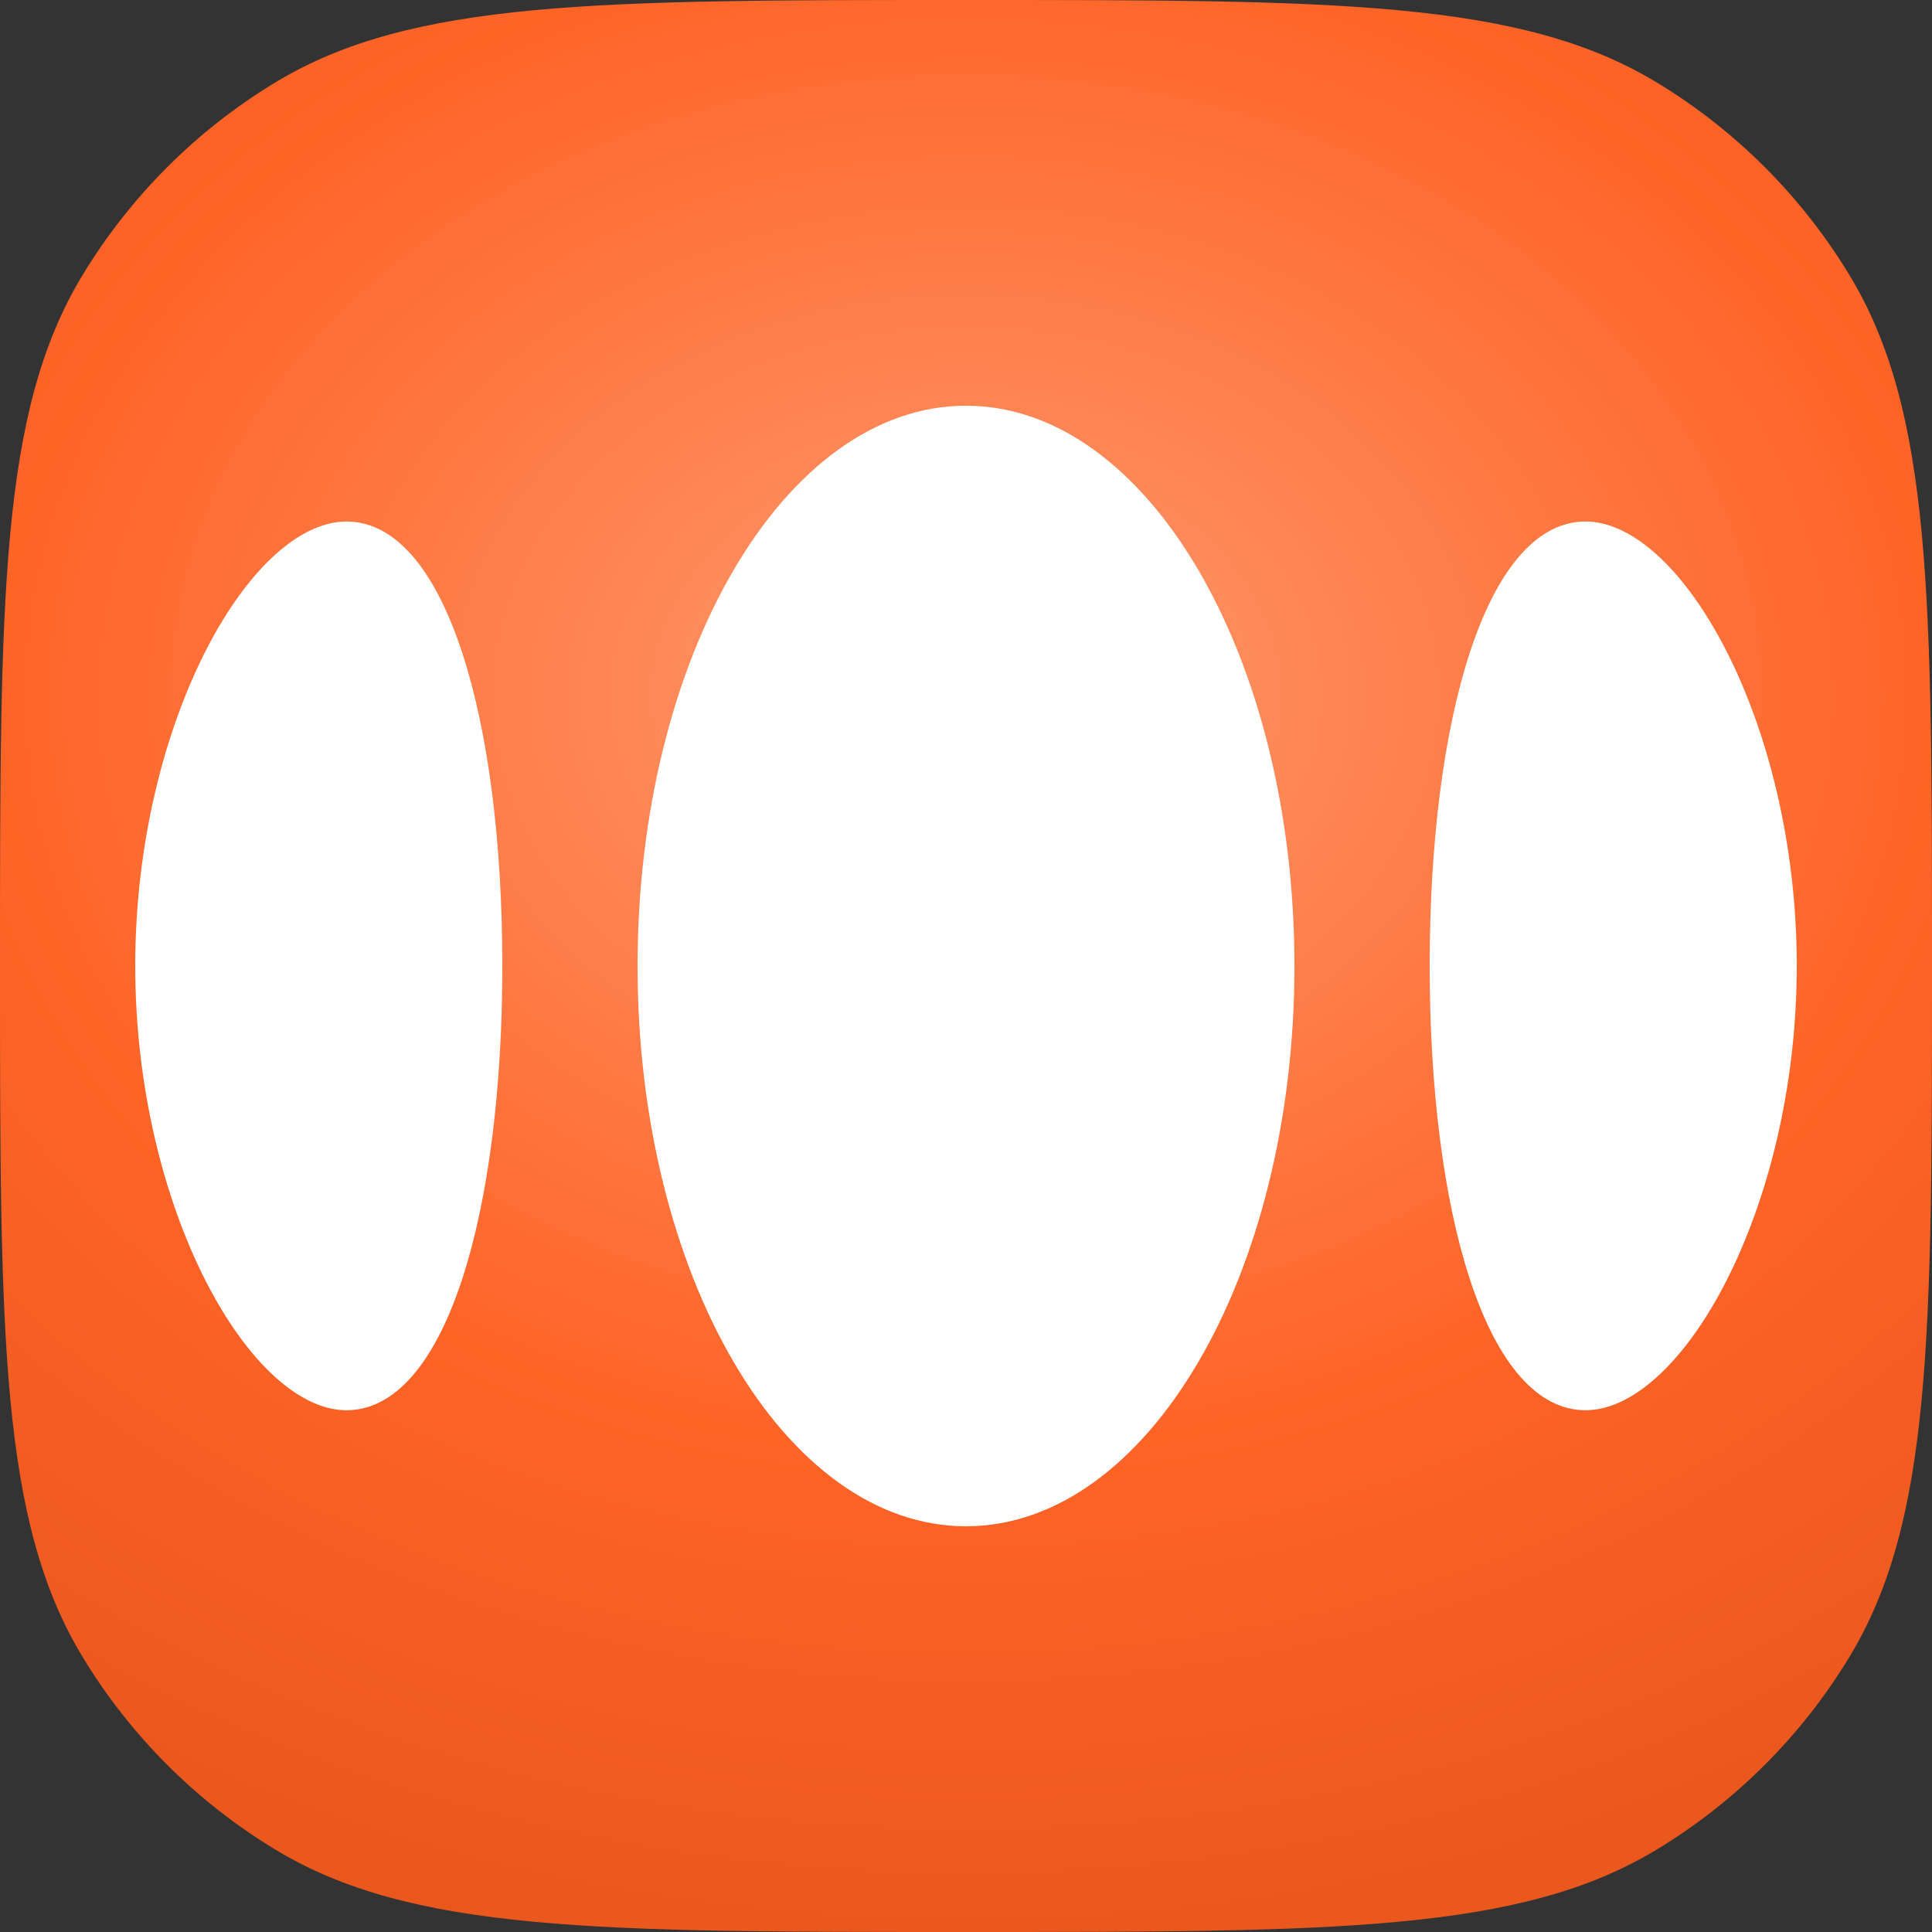
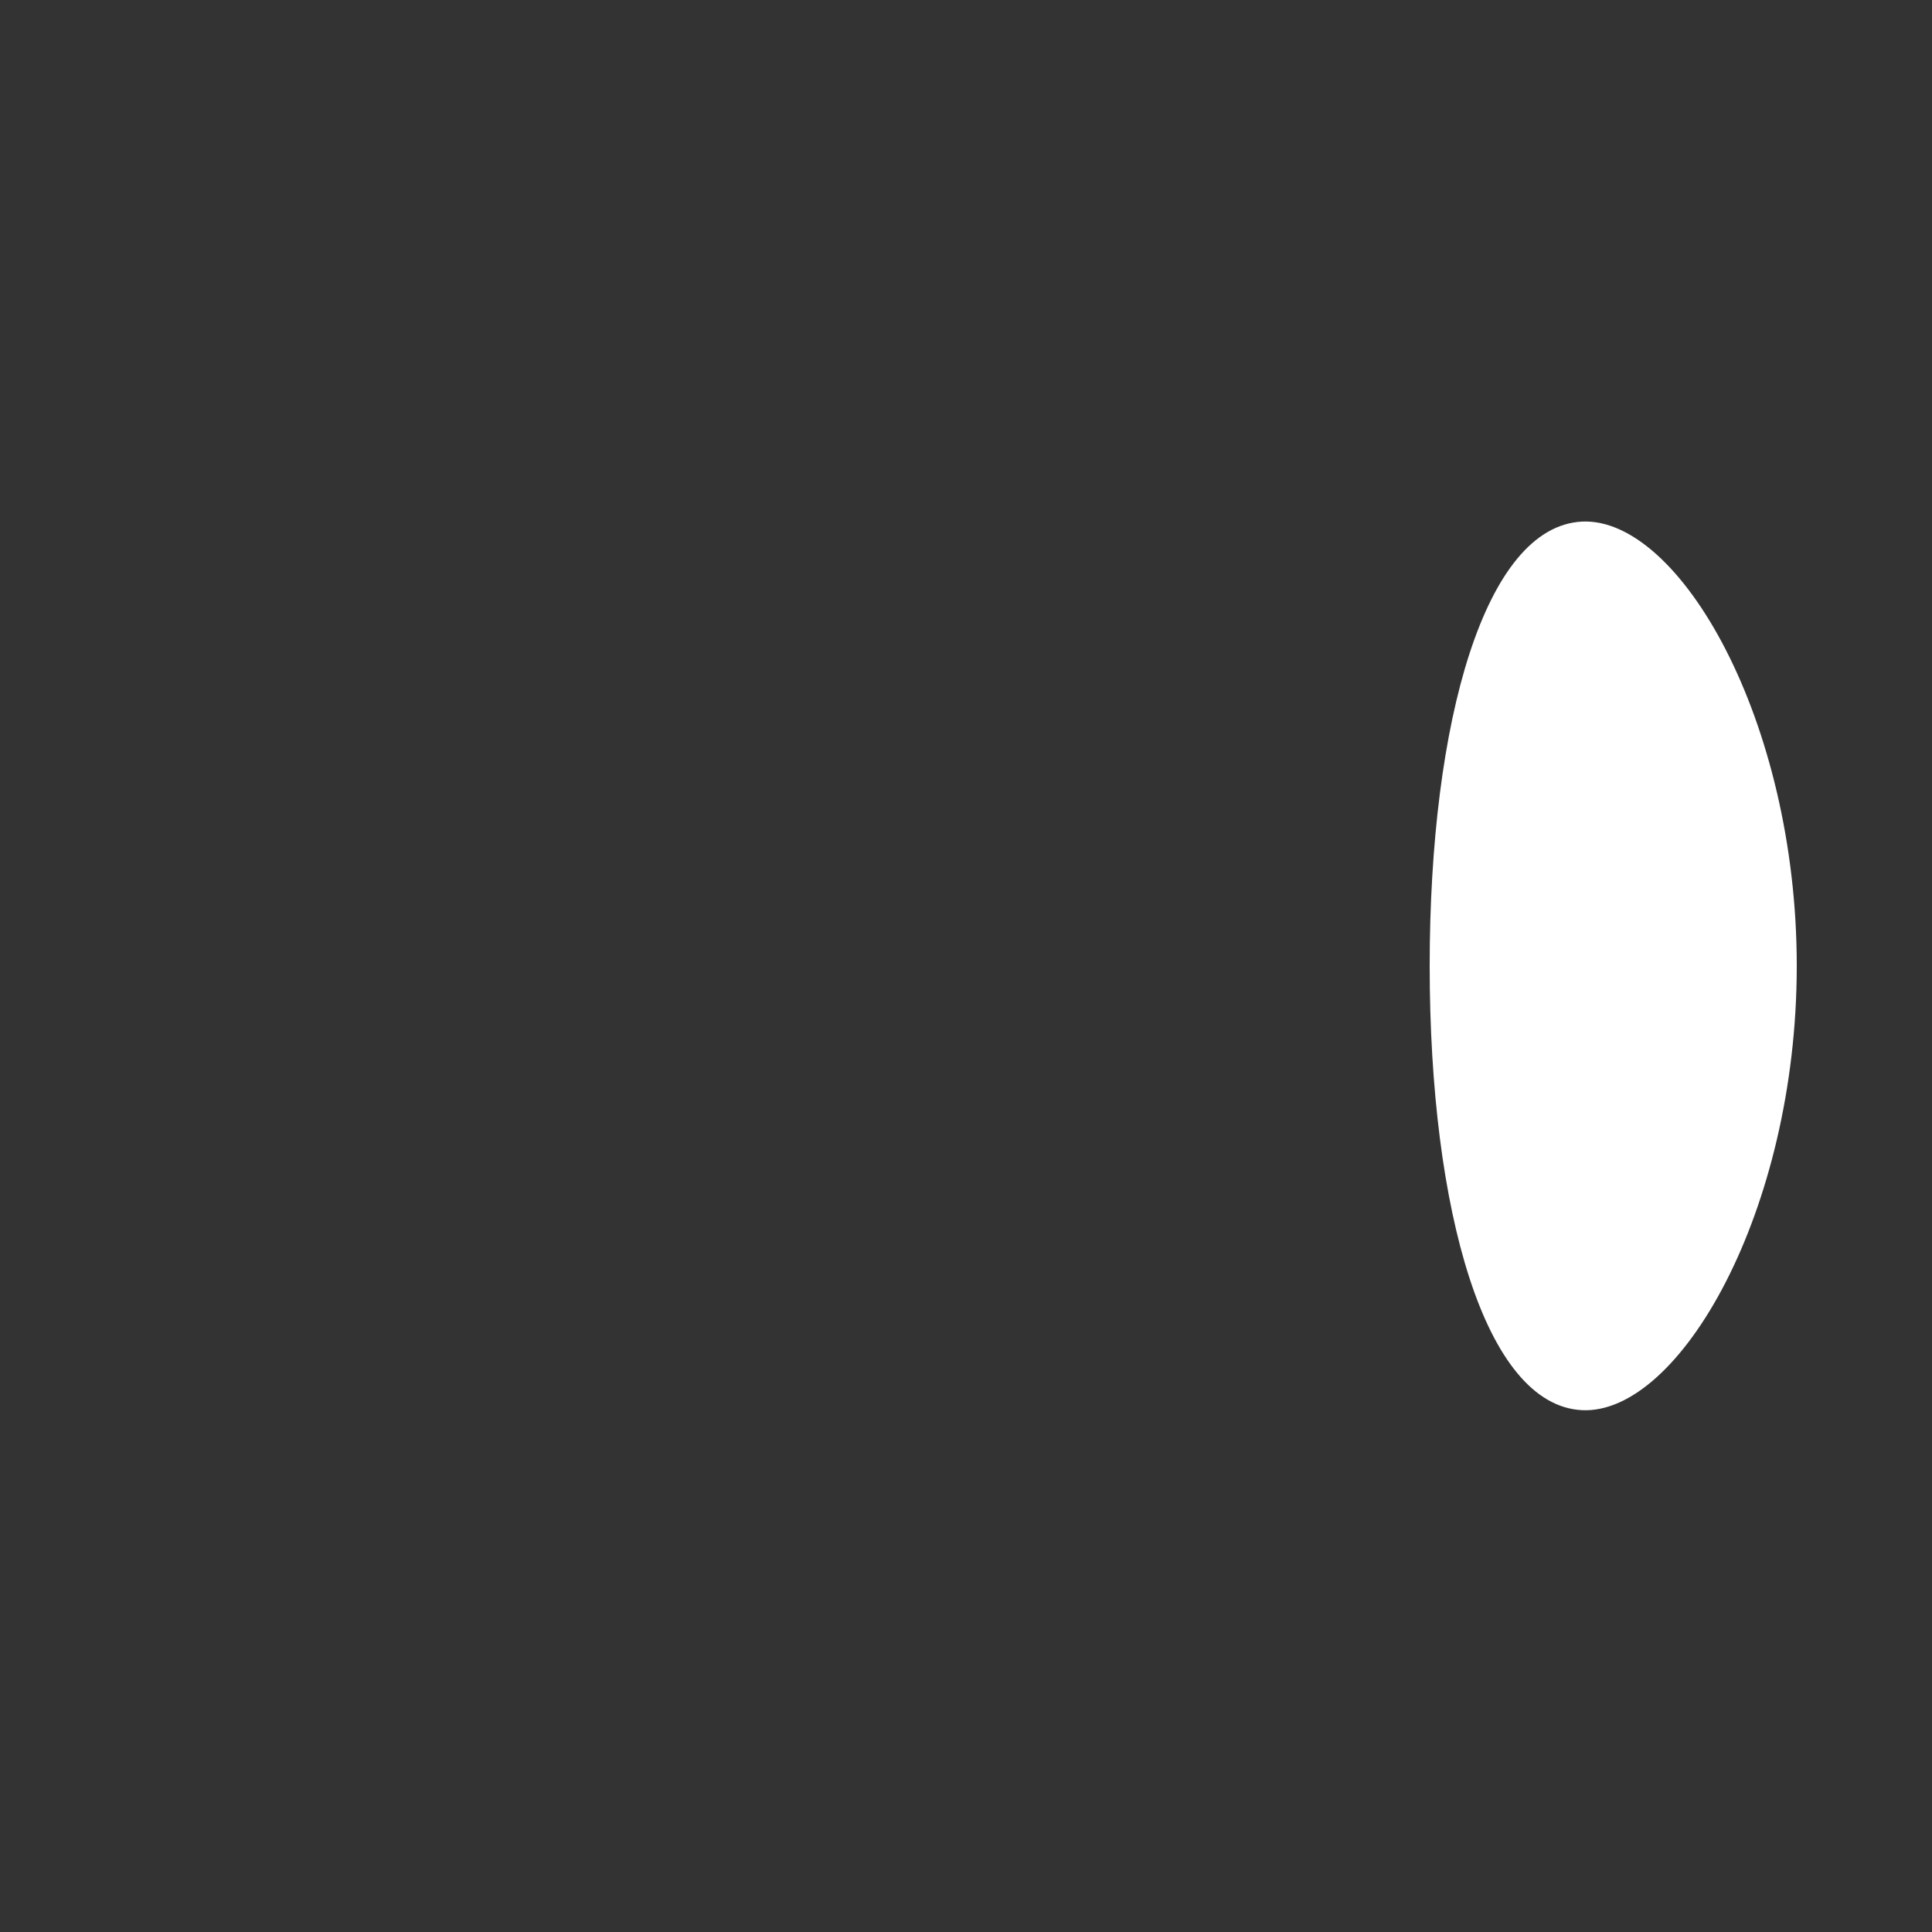
<svg xmlns="http://www.w3.org/2000/svg" width="48" height="48" viewBox="0 0 48 48" fill="none">
  <rect x="0" y="0" width="48" height="48" fill="#333333" stroke="none" />
-   <path d="M0 24C0 14.819 0 10.228 2.045 6.845C3.233 4.88 4.88 3.233 6.845 2.045C10.228 0 14.819 0 24 0C33.181 0 37.772 0 41.155 2.045C43.12 3.233 44.767 4.88 45.955 6.845C48 10.228 48 14.819 48 24C48 33.181 48 37.772 45.955 41.155C44.767 43.12 43.12 44.767 41.155 45.955C37.772 48 33.181 48 24 48C14.819 48 10.228 48 6.845 45.955C4.88 44.767 3.233 43.12 2.045 41.155C0 37.772 0 33.181 0 24Z" fill="url(#paint0_radial_49272_17427)" />
-   <path d="M24 37.92C28.506 37.92 32.16 31.688 32.16 24C32.16 16.312 28.506 10.08 24 10.08C19.493 10.08 15.84 16.312 15.84 24C15.84 31.688 19.493 37.92 24 37.92Z" fill="white" />
-   <path fill-rule="evenodd" clip-rule="evenodd" d="M8.7 12.959C6.279 12.835 3.36 17.902 3.36 23.997C3.36 30.092 6.279 35.16 8.7 35.035C11.102 34.91 12.48 30.092 12.48 23.997C12.48 17.902 11.102 13.084 8.7 12.959Z" fill="white" />
  <path fill-rule="evenodd" clip-rule="evenodd" d="M39.3 35.035C41.721 35.16 44.64 30.092 44.64 23.997C44.64 17.902 41.721 12.835 39.3 12.959C36.898 13.084 35.52 17.902 35.52 23.997C35.52 30.092 36.898 34.91 39.3 35.035Z" fill="white" />
  <defs>
    <radialGradient id="paint0_radial_49272_17427" cx="0" cy="0" r="1" gradientUnits="userSpaceOnUse" gradientTransform="translate(24 17.28) rotate(90) scale(30.72 39.887)">
      <stop stop-color="#FF9A6F" />
      <stop offset="0.61" stop-color="#FF6427" />
      <stop offset="1" stop-color="#EB581E" />
    </radialGradient>
  </defs>
</svg>